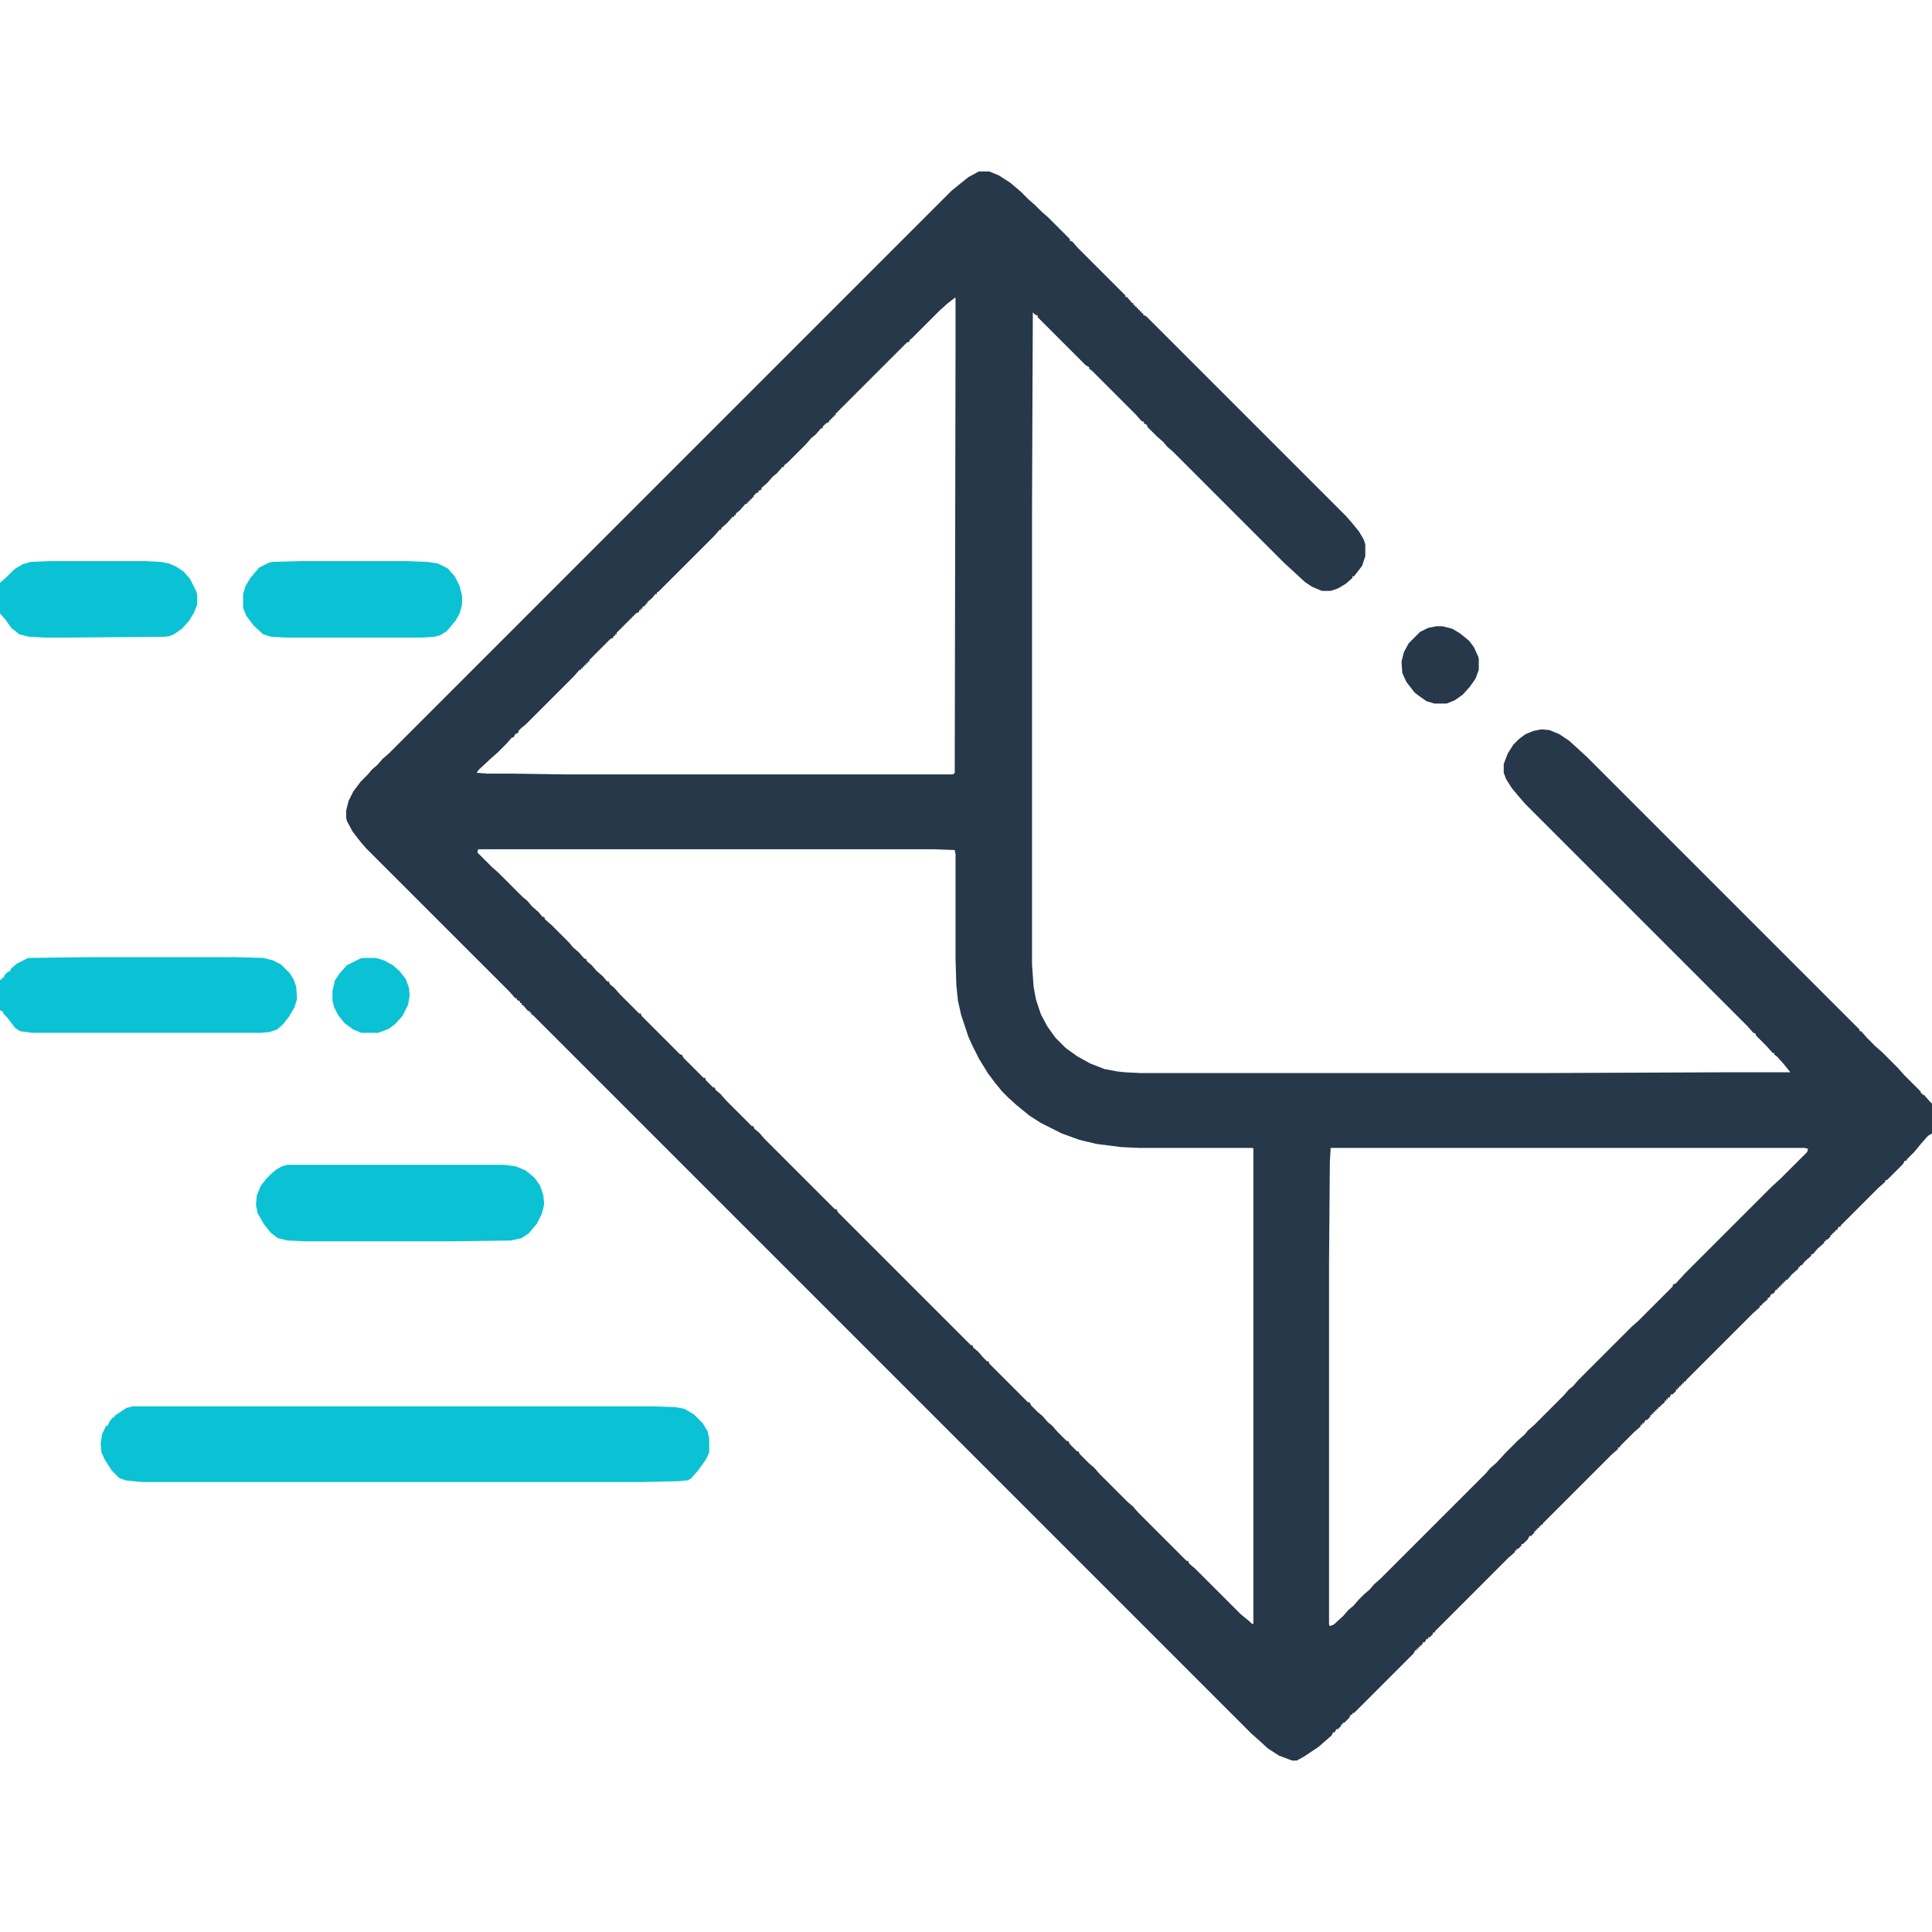
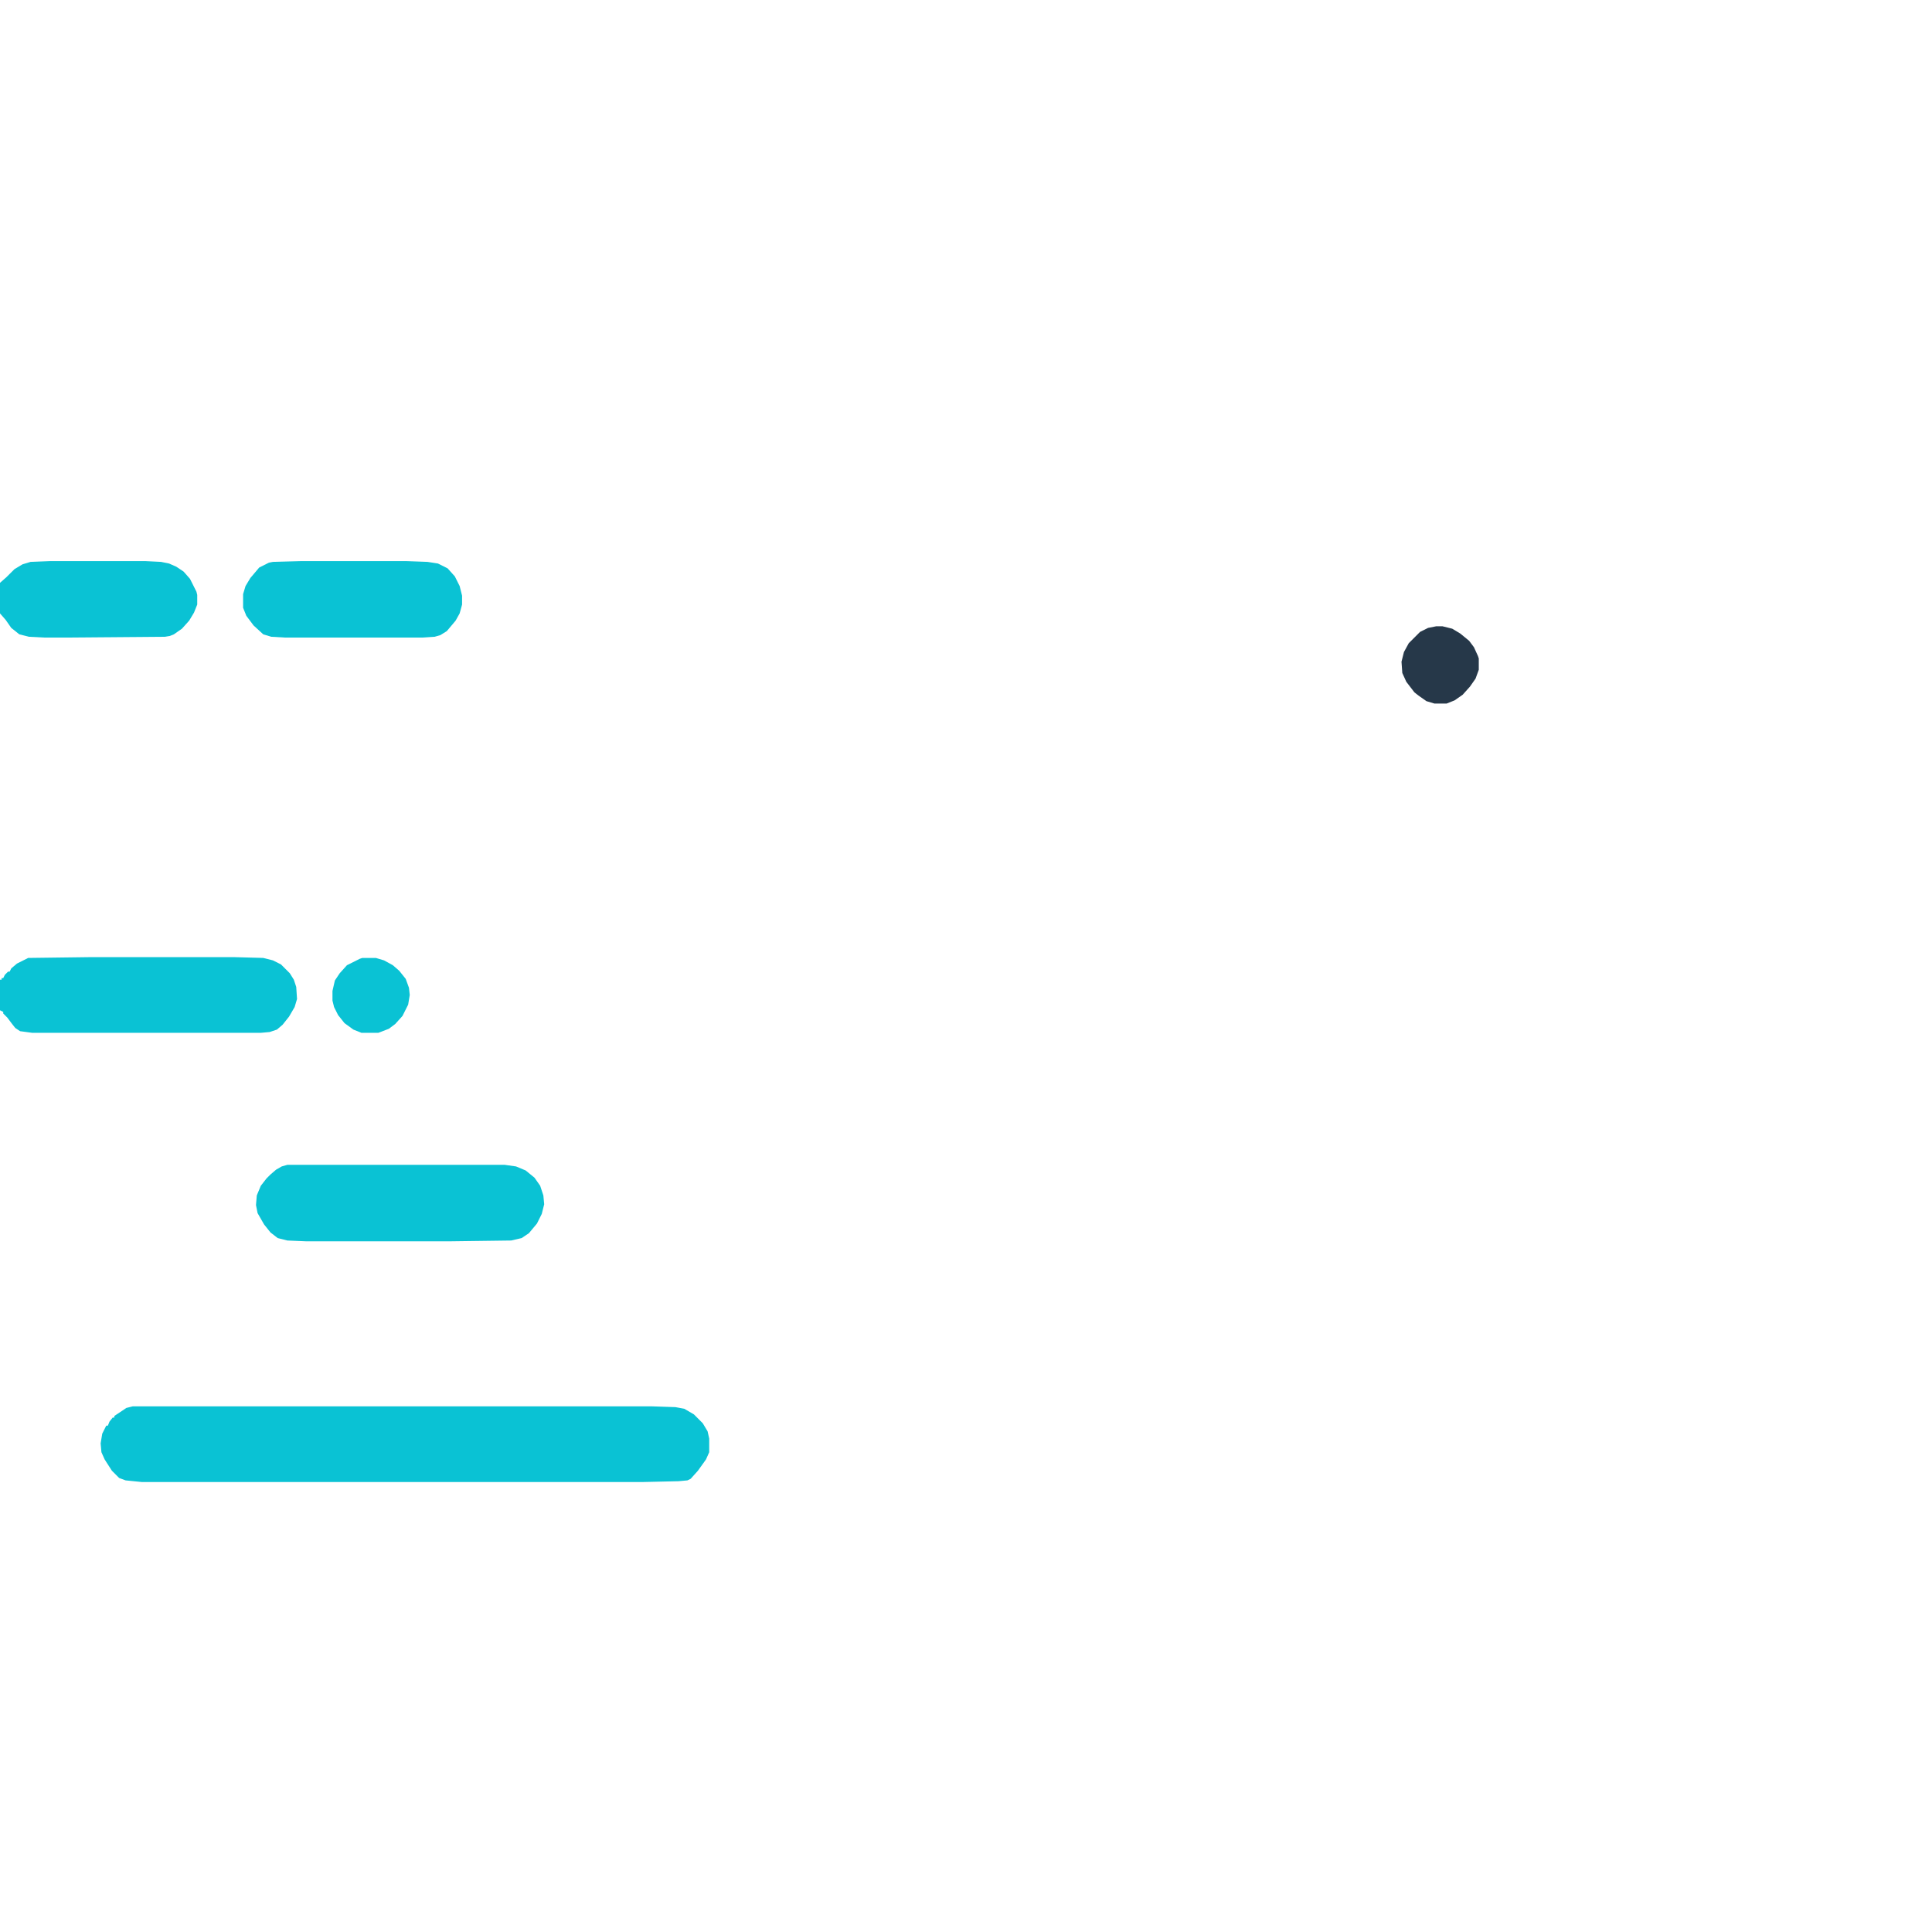
<svg xmlns="http://www.w3.org/2000/svg" width="70" height="70" viewBox="0 0 70 70" fill="none">
  <g clip-path="url(#clip0_163_49)">
-     <path d="M35.467 6.212H35.846L36.196 6.358L36.604 6.621L36.983 6.942L37.275 7.233L37.508 7.437L37.742 7.671L37.975 7.875L38.763 8.662V8.721L38.85 8.75L39.054 8.983L40.775 10.704V10.762H40.833L41.008 10.967L41.067 10.996V11.054H41.125V11.112H41.183V11.171H41.242V11.229H41.3V11.287H41.358V11.346H41.417V11.404L41.533 11.462L48.767 18.696L48.971 18.929L49.233 19.25L49.408 19.542L49.467 19.717V20.154L49.35 20.504L49.058 20.883H49V20.942L48.767 21.146L48.475 21.321L48.213 21.408H47.892L47.542 21.262L47.279 21.087L46.9 20.737L46.55 20.417L42.496 16.362L42.292 16.187L42.146 16.012L41.913 15.808L41.563 15.458V15.4L41.446 15.342V15.283L41.358 15.254L41.154 15.021L39.579 13.446L39.463 13.358V13.3L39.346 13.242L37.596 11.492V11.433L37.508 11.404L37.421 11.317L37.392 18.404V34.942L37.45 35.758L37.538 36.225L37.713 36.75L37.946 37.187L38.238 37.596L38.617 37.975L39.025 38.267L39.492 38.529L40.017 38.733L40.483 38.821L40.746 38.85L41.329 38.879H55.883L62.796 38.85H64.867L64.633 38.558L64.4 38.296L64.283 38.208V38.15H64.225L64.021 37.917L63.613 37.508V37.45L63.525 37.421L63.321 37.187L55.271 29.137L55.067 28.904L54.775 28.554L54.571 28.233L54.483 28V27.679L54.629 27.3L54.833 26.979L55.038 26.775L55.271 26.6L55.563 26.483L55.854 26.425L56.146 26.454L56.496 26.6L56.846 26.833L57.138 27.096L57.517 27.446L67.375 37.304V37.362H67.433L67.638 37.596L67.958 37.917L68.192 38.121L68.775 38.704L68.979 38.937L69.592 39.55V39.608H69.65V39.667H69.708L69.913 39.9L70 39.987V41.067L69.854 41.154L69.621 41.417L69.358 41.737L69.096 42L69.067 42.058H69.008L68.95 42.175L68.367 42.758H68.308V42.817L68.075 43.021L66.704 44.392L66.675 44.45H66.617L66.558 44.567H66.5V44.625H66.442V44.683H66.383V44.742H66.325V44.8L66.208 44.917H66.15V44.975H66.092V45.033L65.858 45.237L65.683 45.442H65.625V45.5L65.392 45.704L65.275 45.85H65.217V45.908H65.158V45.967L64.925 46.171L64.75 46.375H64.692V46.433H64.633V46.492H64.575V46.55H64.517V46.608H64.458V46.667H64.4V46.725H64.342L64.283 46.842L64.167 46.9L64.108 47.017H64.05V47.075L63.846 47.25L63.817 47.308H63.758V47.367L63.525 47.571L61.104 49.992L61.075 50.05H61.017V50.108H60.958V50.167H60.9V50.225H60.842V50.283H60.783V50.342H60.725V50.4L60.608 50.517H60.55L60.492 50.633H60.433V50.692H60.375V50.75H60.317V50.808L60.171 50.925L60.142 50.983H60.083V51.042H60.025V51.1H59.967V51.158H59.908V51.217H59.85V51.275H59.792V51.333L59.675 51.45H59.617L59.558 51.567H59.5V51.625H59.442V51.683L59.208 51.887L58.713 52.383L58.683 52.442H58.625V52.5L58.392 52.704L55.913 55.183L55.883 55.242H55.825V55.3H55.767V55.358H55.708V55.417H55.65V55.475H55.592V55.533L55.475 55.65H55.417L55.358 55.767L55.183 55.942H55.125V56L55.008 56.117H54.95V56.175H54.892V56.233L54.658 56.437L52.004 59.092L51.975 59.15H51.917V59.208L51.8 59.325H51.742V59.383H51.683L51.625 59.5H51.567L51.508 59.617H51.45V59.675H51.392V59.733H51.333V59.792H51.275L51.217 59.908L49.058 62.067H49V62.125H48.942L48.883 62.242L48.708 62.417H48.65V62.475H48.592V62.533L48.475 62.65H48.417L48.358 62.767H48.3L48.242 62.883L47.775 63.292L47.25 63.642L46.988 63.787H46.813L46.346 63.612L45.938 63.35L45.588 63.029L45.354 62.825L19.308 36.779L19.25 36.75V36.692H19.192V36.633H19.133L18.958 36.429L18.9 36.4V36.342H18.842V36.283L18.725 36.225V36.167H18.667L18.463 35.933L13.271 30.742L13.067 30.508L12.775 30.129L12.571 29.75L12.542 29.633V29.371L12.629 29.021L12.804 28.671L13.067 28.321L13.329 28.058L13.475 27.883L13.679 27.708L13.854 27.504L14.088 27.3L34.475 6.912L34.796 6.65L35.088 6.417L35.467 6.212ZM34.592 10.792L34.329 10.996L34.038 11.258L33.017 12.279L32.958 12.308V12.367L32.842 12.425L30.275 14.992V15.05H30.217V15.108H30.158V15.167H30.1V15.225H30.042V15.283L29.925 15.342L29.808 15.458V15.517H29.75L29.546 15.75L29.4 15.867L29.196 16.1L28.525 16.771L28.408 16.858V16.917H28.35L28.146 17.15L28 17.267L27.796 17.5L27.592 17.675V17.733L27.475 17.792V17.85H27.417L27.3 17.967V18.025H27.242V18.083H27.183V18.142H27.125V18.2H27.067V18.258H27.008L26.804 18.492L26.658 18.608V18.667H26.6V18.725H26.542L26.338 18.958L26.133 19.133V19.192H26.075L25.871 19.425L23.858 21.437L23.8 21.467V21.525H23.742L23.625 21.671L23.45 21.817V21.875H23.392V21.933L23.275 21.992V22.05H23.217V22.108H23.158V22.167L23.042 22.225L22.342 22.925V22.983H22.283V23.042H22.225V23.1L22.108 23.158L21.35 23.917V23.975H21.292V24.033H21.233V24.092H21.175V24.15H21.117V24.208H21.058V24.267H21L20.796 24.5L19.046 26.25L18.9 26.367L18.783 26.483V26.542L18.667 26.6L18.608 26.717H18.55L18.346 26.95L18.025 27.271L17.792 27.475L17.354 27.883L17.267 28L17.646 28.029H18.521L20.475 28.058H34.533L34.592 28L34.621 12.367V10.792H34.592ZM17.325 30.771L17.296 30.887L17.821 31.412L18.054 31.617L18.929 32.492L19.104 32.637L19.279 32.842L19.513 33.046L19.658 33.221H19.717L19.746 33.308L19.979 33.512L20.621 34.154L20.767 34.329L20.971 34.504L21.175 34.737H21.233L21.263 34.825L21.438 34.971L21.613 35.175L21.846 35.379L21.992 35.554H22.05L22.108 35.671L22.254 35.787L22.458 36.021L23.158 36.721H23.217L23.246 36.808L24.646 38.208H24.704L24.763 38.325L25.492 39.054H25.55L25.579 39.142L25.842 39.404H25.9L25.929 39.492L26.104 39.637L26.308 39.871L27.242 40.804H27.3L27.329 40.892L27.504 41.037L27.708 41.271L30.246 43.808H30.304L30.363 43.925L35.175 48.737H35.233L35.263 48.825L35.438 48.971L35.642 49.204L35.758 49.321H35.817L35.846 49.408L37.246 50.808H37.304L37.363 50.925L37.596 51.158L37.771 51.304L37.975 51.537L38.121 51.654L38.325 51.887L38.646 52.208H38.704L38.763 52.325L39.025 52.587H39.083L39.113 52.675L39.463 53.025L39.638 53.171L39.842 53.404L40.863 54.425L41.038 54.571L41.242 54.804L42.992 56.554H43.05L43.079 56.642L43.313 56.846L44.946 58.479L45.267 58.742L45.354 58.829H45.413V41.621L45.383 41.592H41.3L40.629 41.562L39.725 41.446L39.113 41.3L38.471 41.067L37.713 40.687L37.304 40.425L36.838 40.046L36.546 39.783L36.313 39.55L36.05 39.229L35.788 38.879L35.467 38.354L35.233 37.887L35.088 37.567L34.825 36.779L34.708 36.254L34.65 35.7L34.621 34.737V30.946L34.592 30.8L33.863 30.771H17.325ZM48.213 41.592L48.183 42.117L48.154 45.704V58.858L48.183 58.917L48.329 58.858L48.679 58.537L48.854 58.333L49.029 58.187L49.233 57.954L49.438 57.75L49.613 57.604L49.788 57.4L50.021 57.196L53.842 53.375L53.988 53.2L54.221 52.996L54.542 52.646L55.008 52.179L55.242 51.975L55.358 51.829L55.592 51.625L56.642 50.575L56.846 50.342L56.992 50.225L57.196 49.992L59.121 48.067L59.354 47.862L60.608 46.608V46.55L60.725 46.492L61.075 46.112L64.167 43.021L64.546 42.671L65.479 41.737L65.508 41.621L65.392 41.592H48.213Z" fill="#263849" />
    <path d="M4.812 50.954H23.596L24.471 50.983L24.792 51.042L25.142 51.246L25.462 51.567L25.637 51.858L25.696 52.121V52.617L25.579 52.879L25.287 53.287L25.025 53.579L24.908 53.637L24.587 53.667L23.304 53.696H5.133L4.55 53.637L4.317 53.55L4.054 53.287L3.792 52.879L3.675 52.617L3.646 52.296L3.704 51.946L3.85 51.654H3.908L3.967 51.508L4.083 51.362H4.142V51.304L4.579 51.012L4.812 50.954Z" fill="#0AC2D4" />
    <path d="M3.267 34.679H8.488L9.537 34.708L9.887 34.796L10.179 34.942L10.5 35.263L10.646 35.496L10.733 35.758L10.762 36.196L10.675 36.487L10.471 36.837L10.238 37.129L10.033 37.304L9.771 37.392L9.45 37.421H1.167L0.729 37.362L0.554 37.246L0.438 37.1L0.263 36.867L0.117 36.721V36.663L0 36.604V35.496H0.058V35.438H0.117L0.175 35.321L0.292 35.204H0.35L0.408 35.087L0.613 34.913L1.021 34.708L3.267 34.679Z" fill="#0AC2D4" />
    <path d="M10.412 42.204H18.287L18.696 42.262L19.046 42.408L19.367 42.671L19.571 42.962L19.687 43.312L19.717 43.633L19.629 43.983L19.454 44.333L19.162 44.683L18.9 44.858L18.521 44.946L16.333 44.975H11.083L10.412 44.946L10.062 44.858L9.8 44.654L9.567 44.362L9.333 43.954L9.275 43.662L9.304 43.312L9.45 42.962L9.654 42.7L9.8 42.554L10.004 42.379L10.208 42.262L10.412 42.204Z" fill="#0AC2D4" />
    <path d="M10.938 20.329H14.7L15.488 20.358L15.867 20.417L16.217 20.592L16.479 20.883L16.654 21.233L16.742 21.583V21.904L16.654 22.225L16.508 22.487L16.188 22.867L15.954 23.012L15.75 23.071L15.312 23.1H10.325L9.829 23.071L9.538 22.983L9.188 22.662L8.925 22.312L8.808 22.021V21.525L8.896 21.233L9.071 20.942L9.392 20.562L9.742 20.387L9.888 20.358L10.938 20.329Z" fill="#0AC2D4" />
    <path d="M1.837 20.329H5.25L5.833 20.358L6.125 20.417L6.388 20.533L6.65 20.708L6.883 20.971L7.117 21.437L7.146 21.554V21.904L7.029 22.196L6.854 22.487L6.592 22.779L6.3 22.983L6.154 23.042L5.979 23.071L2.392 23.1H1.604L1.05 23.071L0.7 22.983L0.408 22.75L0.204 22.458L0 22.225V21.117L0.233 20.912L0.525 20.621L0.817 20.446L1.108 20.358L1.837 20.329Z" fill="#0AC2D4" />
    <path d="M52.033 22.692H52.267L52.617 22.779L52.908 22.954L53.229 23.217L53.404 23.45L53.55 23.771L53.579 23.859V24.267L53.462 24.588L53.258 24.879L52.996 25.171L52.704 25.375L52.412 25.492H51.975L51.683 25.404L51.392 25.2L51.246 25.084L50.954 24.704L50.808 24.384L50.779 23.975L50.867 23.625L51.042 23.304L51.45 22.896L51.742 22.75L52.033 22.692Z" fill="#263849" />
    <path d="M13.125 34.709H13.621L13.913 34.796L14.233 34.971L14.467 35.175L14.7 35.467L14.817 35.788L14.846 36.05L14.788 36.4L14.583 36.809L14.321 37.1L14.088 37.275L13.708 37.421H13.096L12.804 37.304L12.483 37.071L12.25 36.779L12.104 36.488L12.046 36.254V35.904L12.133 35.525L12.308 35.263L12.571 34.971L13.038 34.738L13.125 34.709Z" fill="#0AC2D4" />
  </g>
  <defs>
    <clipPath id="clip0_163_49">
      <rect width="70" height="70" fill="white" />
    </clipPath>
  </defs>
</svg>